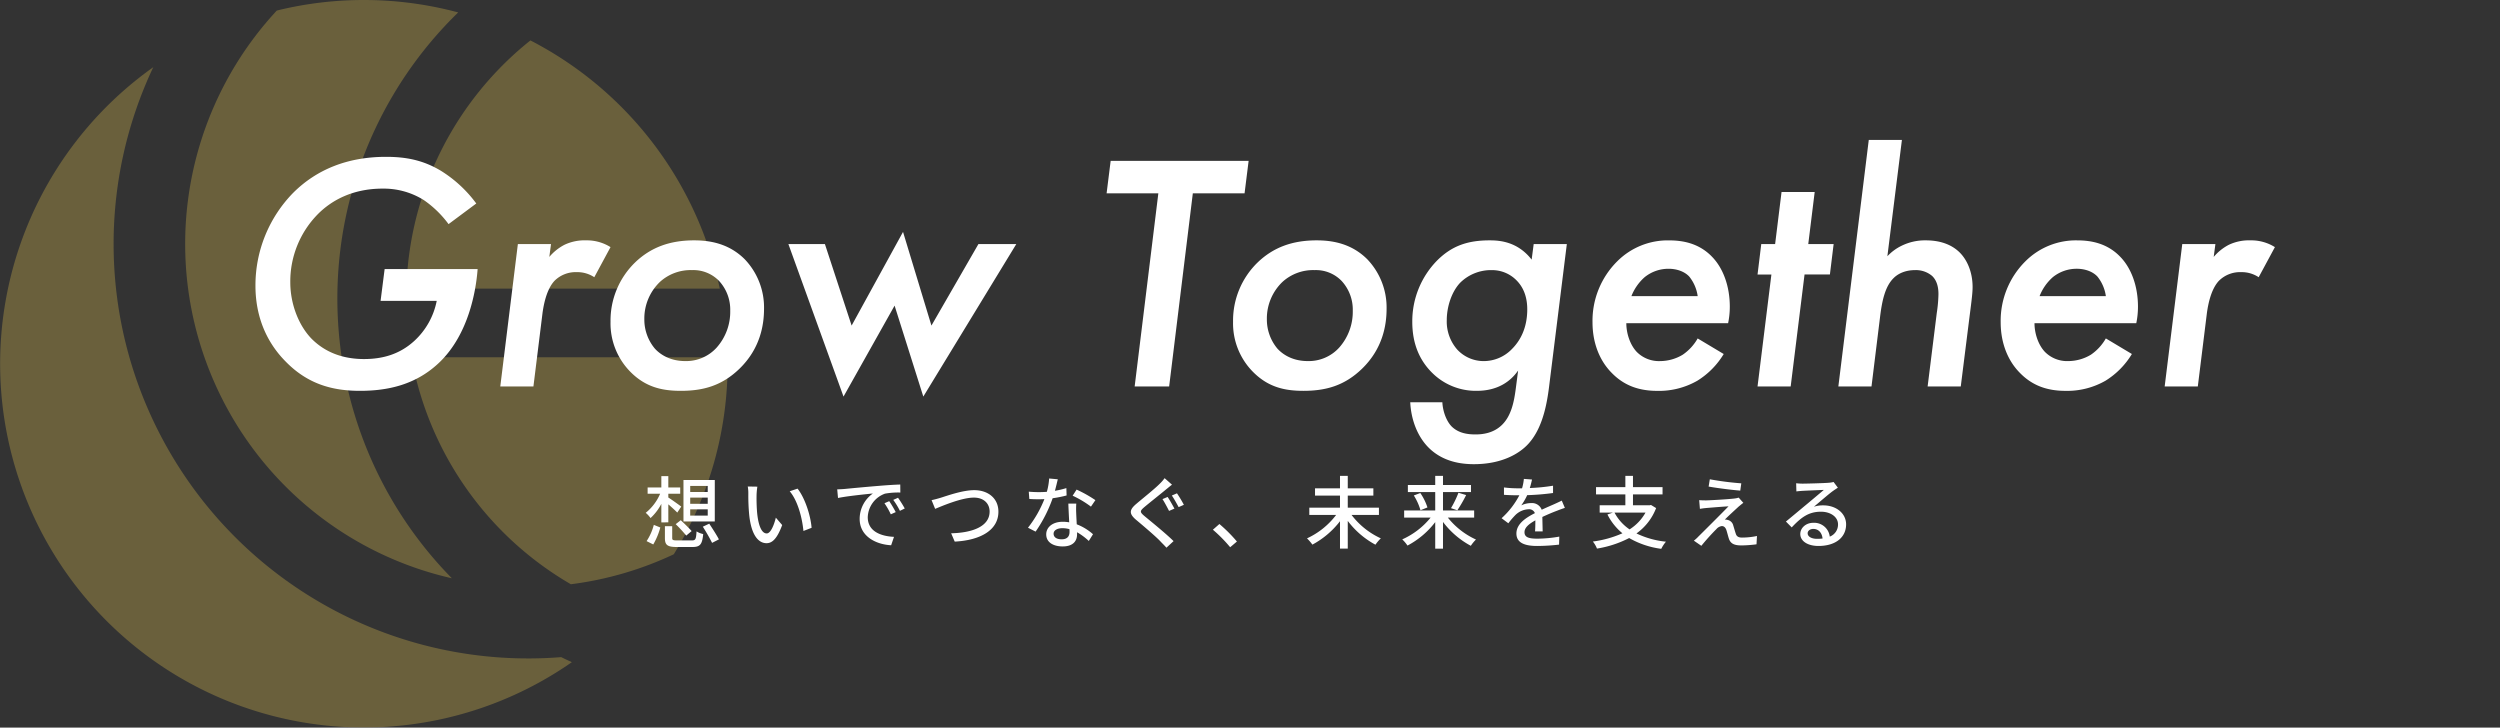
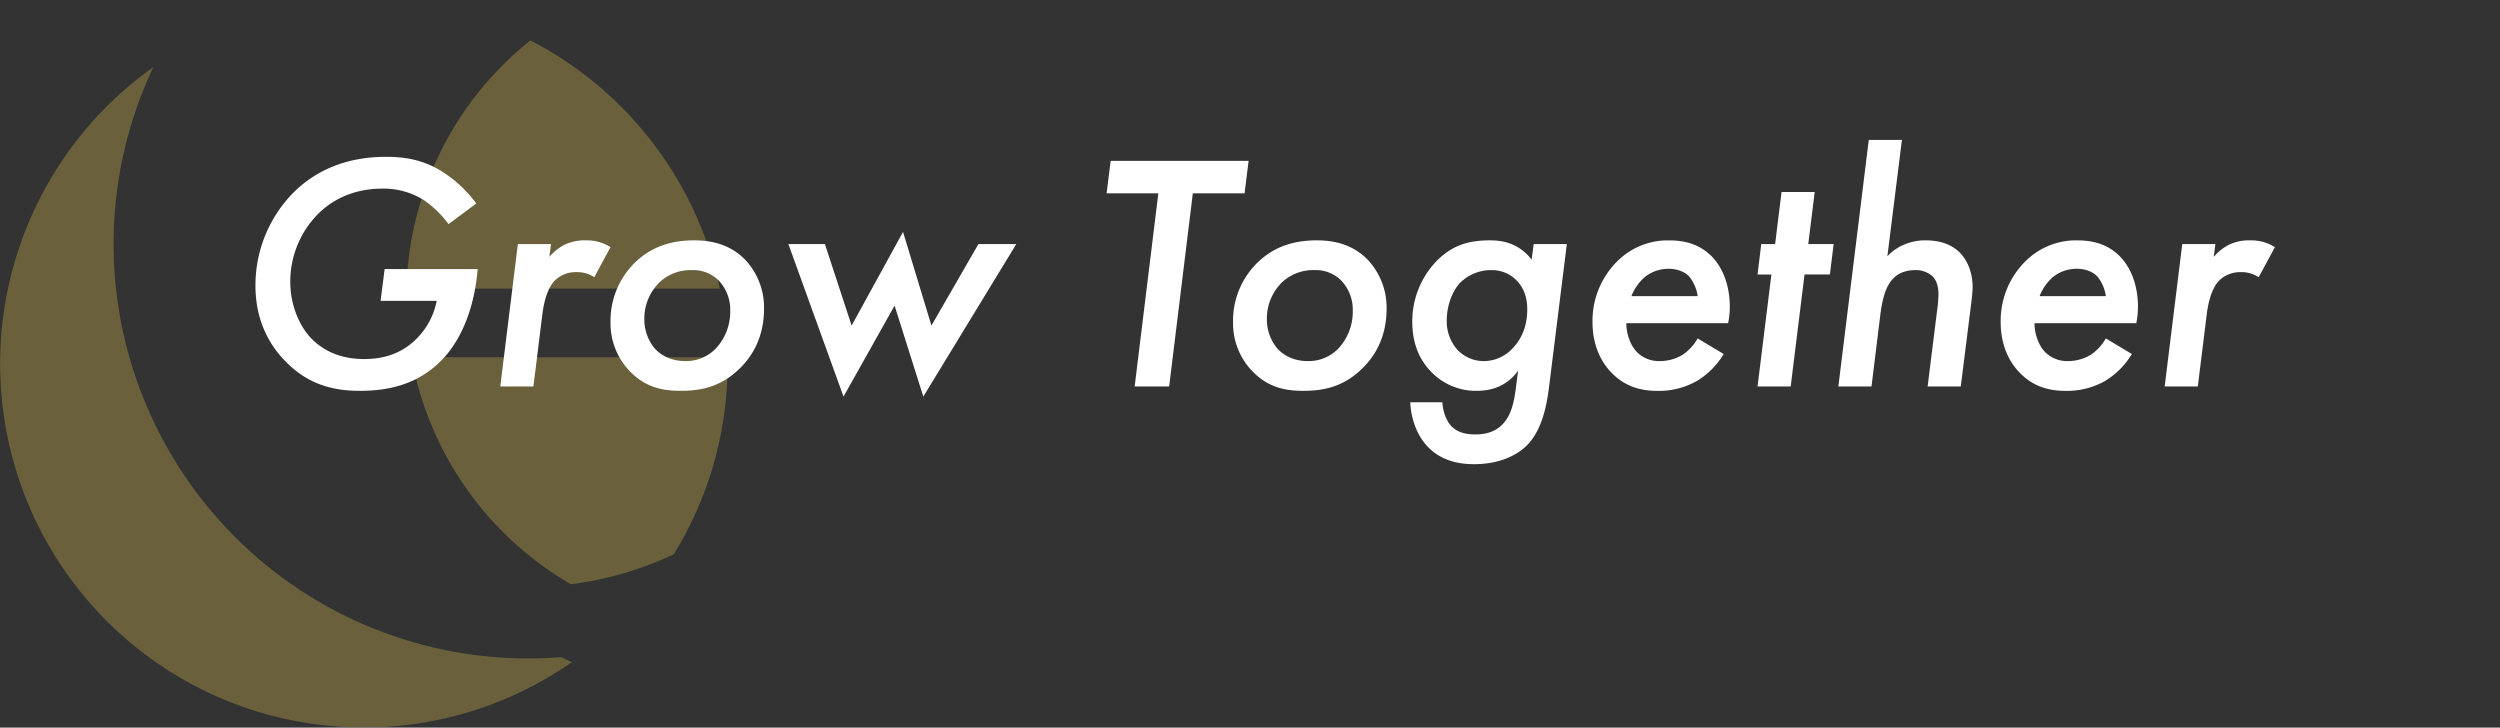
<svg xmlns="http://www.w3.org/2000/svg" width="1072" height="312" viewBox="0 0 1072 312">
  <rect x="0" y="0" width="1072" height="312" fill="#333333" stroke="none" />
  <defs>
    <style>.a,.e{fill:#fff;}.a{stroke:#707070;}.b{clip-path:url(#a);}.c{opacity:0.5;}.d{fill:#a18d45;}</style>
    <clipPath id="a">
      <rect class="a" width="1072" height="312" transform="translate(424 380)" />
    </clipPath>
  </defs>
  <g class="b" transform="translate(-424 -380)">
    <g class="c" transform="translate(424.001 380)">
-       <path class="d" d="M417.393,226.008a146.715,146.715,0,0,0,98.413,76.771,171.108,171.108,0,0,1,2.711-242.63,156.184,156.184,0,0,0-77.778-.8A147.084,147.084,0,0,0,417.393,226.008Z" transform="translate(-322.048 -54.819)" />
      <path class="d" d="M451.094,170.308H585.48a156.205,156.205,0,0,0-81.2-106.415A141.358,141.358,0,0,0,451.094,170.308Z" transform="translate(-276.837 -46.559)" />
      <path class="d" d="M427.881,226.163A177.384,177.384,0,0,1,425.6,69.9a155.971,155.971,0,0,0,179.48,255.133c-1.537-.7-3.057-1.421-4.57-2.162A177.74,177.74,0,0,1,427.881,226.163Z" transform="translate(-359.874 -41.09)" />
      <path class="d" d="M520.588,232.341a146.608,146.608,0,0,0,44.129-12.852A155.252,155.252,0,0,0,587.8,137.816c0-.94-.051-1.866-.07-2.8H452.23A141.746,141.746,0,0,0,520.588,232.341Z" transform="translate(-275.803 18.183)" />
    </g>
    <g transform="translate(-4 1)">
-       <path class="e" d="M-232.526-21.624h-7.514v-2.584h7.514Zm0,5.066h-7.514V-19.21h7.514Zm0,5.066h-7.514v-2.686h7.514Zm3.026-15.266h-13.43V-8.976h13.43ZM-246.262-7.82a61.451,61.451,0,0,1,4.522,4.9l2.312-1.938c-1.054-1.224-3.128-3.23-4.658-4.658Zm-9.622,8.7a29.55,29.55,0,0,0,3.026-7.276l-2.788-1.122a23.163,23.163,0,0,1-3.094,6.97Zm6.46-9.486V-16.32c1.394,1.19,3.026,2.686,3.842,3.536l1.7-2.584c-.884-.646-4.25-3.094-5.542-3.876v-1.632h5.1v-2.686h-5.1v-4.862h-2.992v4.862H-258.3v2.686h5.372a21.167,21.167,0,0,1-6.188,8.194,13,13,0,0,1,2.074,2.244,22.025,22.025,0,0,0,4.624-6.086v7.956ZM-245.48-.85c-1.938,0-2.278-.136-2.278-1.054V-6.936h-3.128V-1.87c0,2.992,1.054,3.842,5.134,3.842h6.63c3.332,0,4.216-1.054,4.658-5.542a8.85,8.85,0,0,1-2.856-1.156c-.2,3.4-.442,3.876-2.04,3.876Zm10.846-5.882A79.026,79.026,0,0,1-230.656.2l2.924-1.5c-.884-1.734-2.754-4.624-4.148-6.732Zm23.392-17.17-4.114-.068a16.931,16.931,0,0,1,.238,3.162,89.385,89.385,0,0,0,.374,9.01C-213.826-2.924-210.7.34-207.3.34c2.482,0,4.556-2.006,6.7-7.786l-2.72-3.162c-.748,3.094-2.21,6.766-3.91,6.766-2.244,0-3.6-3.536-4.114-8.84a74.816,74.816,0,0,1-.238-7.582A27.336,27.336,0,0,1-211.242-23.9Zm17.238.85-3.366,1.122c3.4,4.012,5.338,11.254,5.882,17.034l3.5-1.36C-188.428-11.73-190.91-19.142-194-23.052Zm39.3,5.372-2.04.884a32.15,32.15,0,0,1,2.72,4.76l2.108-.952A47.466,47.466,0,0,0-154.7-17.68Zm3.774-1.462-2.04.918a31.909,31.909,0,0,1,2.856,4.692l2.074-1.02A53.2,53.2,0,0,0-150.926-19.142ZM-177-22.746l.34,3.706c3.774-.816,12.036-1.632,14.96-1.938a13.337,13.337,0,0,0-5.678,10.914c0,7.412,6.9,10.948,13.5,11.288l1.224-3.6c-5.542-.272-11.254-2.278-11.254-8.432a11.132,11.132,0,0,1,7.412-10.1,32.273,32.273,0,0,1,6.562-.476l-.034-3.434c-2.278.068-5.678.272-9.248.578-6.188.51-12.206,1.088-14.654,1.326C-174.556-22.848-175.712-22.78-177-22.746Zm40.46,4.624,1.53,3.74c3.06-1.258,11.356-4.828,16.626-4.828,4.318,0,6.732,2.618,6.732,5.984,0,6.46-7.548,9.112-16.49,9.316l1.53,3.57c11.05-.578,18.734-4.93,18.734-12.818,0-5.882-4.59-9.248-10.37-9.248-4.964,0-11.662,2.414-14.382,3.264C-133.892-18.768-135.32-18.36-136.544-18.122Zm70.244,0a55.315,55.315,0,0,0-8.058-4.522l-1.7,2.618A43.237,43.237,0,0,1-68.2-15.334ZM-78.744-23.29a35.536,35.536,0,0,1-4.9,1.156c.51-1.9.952-3.774,1.224-4.93l-3.706-.34a26.845,26.845,0,0,1-.986,5.712c-1.19.1-2.346.136-3.468.136-1.36,0-2.958-.068-4.284-.2l.238,3.128c1.36.1,2.754.136,4.046.136.816,0,1.6-.034,2.414-.068A48.8,48.8,0,0,1-95.2-6.29l3.264,1.666a59.106,59.106,0,0,0,7.31-14.314,50.239,50.239,0,0,0,5.984-1.19Zm1.36,18.8c0,1.734-.85,3.162-3.366,3.162-2.312,0-3.468-.986-3.468-2.414,0-1.36,1.462-2.346,3.706-2.346a11.342,11.342,0,0,1,3.094.408C-77.384-5.2-77.384-4.828-77.384-4.488Zm-.51-12.138c.068,2.21.238,5.372.374,8.024a15.3,15.3,0,0,0-2.822-.238c-4.182,0-7.038,2.244-7.038,5.406,0,3.5,3.162,5.168,7.072,5.168,4.42,0,6.154-2.312,6.154-5.168v-.918a26.879,26.879,0,0,1,5.032,3.74l1.8-2.89a22.356,22.356,0,0,0-6.97-4.25c-.1-1.9-.2-3.842-.238-4.93a38.315,38.315,0,0,1,.034-3.944Zm42.568-2.856-2.21.918c.884,1.326,2.108,3.672,2.822,5.066l2.312-.986C-33.082-15.742-34.442-18.224-35.326-19.482Zm4.012-1.564-2.21.952c.918,1.292,2.142,3.536,2.924,4.964l2.244-.986A52.527,52.527,0,0,0-31.314-21.046Zm-5.3-6.494a17.443,17.443,0,0,1-2.21,2.516c-2.278,2.278-7.174,6.154-9.724,8.33-3.2,2.652-3.5,4.318-.272,7.038,3.128,2.618,8.534,7.208,10.37,9.18.816.884,1.8,1.8,2.618,2.754l3.06-2.822c-3.3-3.264-9.656-8.4-12.478-10.744-2.006-1.7-2.04-2.142-.1-3.808,2.38-2.006,7.038-5.678,9.316-7.582.646-.51,1.734-1.428,2.584-2.074ZM-5.61-.374a62.736,62.736,0,0,0-7.514-7.514L-15.912-5.44A62.058,62.058,0,0,1-8.5,2.074Zm60.894-11.39v-3.128H41.922V-20.06H52.9v-3.128H41.922v-5.338H38.59v5.338H27.88v3.128H38.59v5.168H25.432v3.128H36.924A32.869,32.869,0,0,1,24.446-1.734,21.463,21.463,0,0,1,26.758.952,37.013,37.013,0,0,0,38.59-9.078V2.652h3.332V-9.214A36.514,36.514,0,0,0,53.788.986,17.772,17.772,0,0,1,56.1-1.734a33.018,33.018,0,0,1-12.546-10.03Zm40.834,1.122V-13.7H82.756V-21.59h12v-3.026h-12v-3.91H79.424v3.91H67.694v3.026h11.73V-13.7H66.1v3.06H77.452A32.91,32.91,0,0,1,65.28-1.292,15.2,15.2,0,0,1,67.524,1.36,36.226,36.226,0,0,0,79.424-8.7V2.686h3.332V-8.772A36.559,36.559,0,0,0,94.69,1.462,15.506,15.506,0,0,1,96.9-1.224a32.839,32.839,0,0,1-12.07-9.418ZM70.244-20.128A24.749,24.749,0,0,1,73.1-13.8l2.992-1.19a24.224,24.224,0,0,0-3.06-6.188ZM88.91-13.77A60.8,60.8,0,0,0,92.684-20.3l-3.3-.986a42.162,42.162,0,0,1-3.2,6.6Zm36.584,9.044c-.034-1.6-.1-4.284-.136-6.188,2.346-1.088,4.522-2.006,6.256-2.652,1.02-.408,2.482-.952,3.4-1.224l-1.326-3.128c-1.088.544-2.074.986-3.2,1.5-1.6.714-3.332,1.428-5.406,2.414a4.432,4.432,0,0,0-4.488-2.856,9.917,9.917,0,0,0-4.284.986,24.581,24.581,0,0,0,2.55-4.386,102.91,102.91,0,0,0,11.084-.918V-24.31a77.847,77.847,0,0,1-9.962.986c.476-1.462.748-2.754.952-3.638l-3.5-.272a20.3,20.3,0,0,1-.782,4.046h-1.972a49.381,49.381,0,0,1-5.78-.374V-20.4c1.87.136,4.216.2,5.61.2h.986a35.062,35.062,0,0,1-7.616,9.826l2.89,2.176a36.209,36.209,0,0,1,3.094-3.6,8.554,8.554,0,0,1,5.576-2.414,2.623,2.623,0,0,1,2.72,1.666c-3.876,1.972-7.922,4.59-7.922,8.738,0,4.182,3.91,5.338,8.942,5.338a85.656,85.656,0,0,0,9.35-.578l.1-3.434a56.7,56.7,0,0,1-9.35.884c-3.4,0-5.576-.442-5.576-2.754,0-1.972,1.8-3.5,4.658-5.1,0,1.666-.034,3.57-.136,4.726Zm44.1-8.058a20.12,20.12,0,0,1-6.834,7.208,19.845,19.845,0,0,1-6.46-7.208Zm2.346-3.264-.544.136H164.22V-20.57H176.9V-23.7H164.22v-4.828h-3.264V-23.7h-12.58v3.128h12.58v4.658H149.94v3.128h5.678l-2.346.816A24.61,24.61,0,0,0,159.7-3.91,45.64,45.64,0,0,1,147.016-.374a11.519,11.519,0,0,1,1.768,3.026,45.761,45.761,0,0,0,13.8-4.522,36.942,36.942,0,0,0,13.77,4.624,14.831,14.831,0,0,1,2.006-3.06,37.948,37.948,0,0,1-12.648-3.536,23.779,23.779,0,0,0,8.432-10.88Zm25.228-11.016-.51,3.128c4.046.714,10.1,1.462,13.566,1.734l.442-3.128A125.517,125.517,0,0,1,197.166-27.064Zm14.382,10.1-2.006-2.244a8.539,8.539,0,0,1-1.7.374c-2.686.34-10.4.782-12.206.816-1.122,0-2.244-.034-3.026-.1l.306,3.74c.748-.136,1.7-.272,2.788-.374,2.04-.17,6.97-.578,9.486-.714-3.2,3.3-11.39,11.458-12.92,12.954a16.333,16.333,0,0,1-1.938,1.768l3.2,2.21a95.08,95.08,0,0,1,6.46-7.174A3.658,3.658,0,0,1,202.334-7c.85,0,1.53.544,1.938,1.7.306.918.748,2.72,1.088,3.74.748,2.21,2.482,2.856,5.372,2.856a53.288,53.288,0,0,0,6.46-.476l.2-3.57a31.116,31.116,0,0,1-6.46.68c-1.53,0-2.312-.544-2.652-1.734-.34-.986-.748-2.482-1.054-3.434a3.152,3.152,0,0,0-2.346-2.38,4.01,4.01,0,0,0-1.258-.17c1.054-1.122,4.556-4.318,5.916-5.576C210.052-15.776,210.8-16.422,211.548-16.966ZM243.134-1.53c-2.278,0-4.012-.918-4.012-2.38,0-1.054,1.02-1.87,2.414-1.87,2.244,0,3.706,1.632,3.978,4.114A17.6,17.6,0,0,1,243.134-1.53Zm7.106-24.378a11.9,11.9,0,0,1-2.142.34c-1.836.17-9.452.374-11.22.374a24.246,24.246,0,0,1-2.686-.17l.1,3.5c.748-.1,1.632-.17,2.482-.238,1.768-.1,7.514-.34,9.282-.408-1.7,1.462-5.576,4.692-7.446,6.256-1.972,1.632-6.188,5.168-8.806,7.31l2.482,2.516c3.978-4.216,7.174-6.732,12.546-6.732,4.114,0,7.31,2.244,7.31,5.406a5.5,5.5,0,0,1-3.536,5.27A6.73,6.73,0,0,0,241.536-8.4c-3.3,0-5.576,2.312-5.576,4.794,0,3.026,3.128,5.134,7.786,5.134,7.548,0,11.866-3.842,11.866-9.248,0-4.692-4.182-8.16-9.826-8.16a12.53,12.53,0,0,0-3.978.578c2.38-1.972,6.46-5.542,8.194-6.766.612-.442,1.394-.952,2.074-1.394Z" transform="translate(964 611.581)" />
      <path class="e" d="M-368.807-36.685h24.07a31.519,31.519,0,0,1-9.715,17.255c-6.235,5.655-13.485,7.685-21.46,7.685-12.035,0-18.85-5.075-22.475-8.7-5.365-5.51-9.135-14.645-9.135-24.215a41.1,41.1,0,0,1,11.89-29.29c5.8-5.8,14.79-10.875,27.695-10.875a32.356,32.356,0,0,1,17.69,4.93A44.533,44.533,0,0,1-339.662-69.6l11.89-8.845A54.418,54.418,0,0,0-343-92.51c-7.54-4.5-14.79-5.945-23.49-5.945-16.385,0-29.58,5.365-39.585,15.225a56.679,56.679,0,0,0-16.385,40.02c0,15.95,6.815,26.245,12.615,32.19,9.715,10.15,20.59,12.905,32.19,12.905,11.455,0,24.07-2.32,34.51-12.615,11.89-11.745,15.225-29.725,15.95-39.585h-39.875ZM-317.478,0h14.21l3.915-31.61c.435-3.045,1.6-10.005,5.22-13.775a12.843,12.843,0,0,1,9.425-3.625,13.166,13.166,0,0,1,7.54,2.175l6.96-12.905a19.067,19.067,0,0,0-10.44-2.9,20.1,20.1,0,0,0-9.28,1.885,21.255,21.255,0,0,0-6.525,5.22l.725-5.51h-14.21Zm83.085-62.64c-10.44,0-18.56,3.045-25.23,9.425A34.773,34.773,0,0,0-270.207-27.7,29.557,29.557,0,0,0-261.8-6.38c6.67,6.815,13.92,8.265,21.75,8.265,9.86,0,17.69-2.32,25.085-9.425,8.99-8.7,10.585-18.85,10.585-25.81a29.934,29.934,0,0,0-8.265-21.17C-219.6-61.48-228.012-62.64-234.392-62.64Zm-3.77,51.765c-7.54,0-11.6-3.77-13.05-5.365a19.45,19.45,0,0,1-4.495-12.615,21.753,21.753,0,0,1,6.67-15.95,19.525,19.525,0,0,1,13.775-5.075,15.3,15.3,0,0,1,11.6,4.64,18.113,18.113,0,0,1,4.785,12.76,23.12,23.12,0,0,1-5.8,15.8A17.624,17.624,0,0,1-238.162-10.875Zm44.225-50.17L-170.3,4.35l21.9-39.005L-136.083,4.35l39.875-65.4h-16.24L-132.6-26.1l-12.18-40.165L-166.823-26.1l-11.455-34.945ZM1.668-82.8l1.74-13.92h-59.16l-1.74,13.92h22.185L-45.457,0h14.79l10.15-82.8ZM32.553-62.64c-10.44,0-18.56,3.045-25.23,9.425A34.773,34.773,0,0,0-3.262-27.7,29.557,29.557,0,0,0,5.148-6.38C11.818.435,19.068,1.885,26.9,1.885c9.86,0,17.69-2.32,25.085-9.425,8.99-8.7,10.585-18.85,10.585-25.81A29.934,29.934,0,0,0,54.3-54.52C47.343-61.48,38.933-62.64,32.553-62.64Zm-3.77,51.765c-7.54,0-11.6-3.77-13.05-5.365a19.45,19.45,0,0,1-4.5-12.615,21.753,21.753,0,0,1,6.67-15.95A19.526,19.526,0,0,1,31.683-49.88a15.3,15.3,0,0,1,11.6,4.64,18.113,18.113,0,0,1,4.785,12.76,23.12,23.12,0,0,1-5.8,15.8A17.624,17.624,0,0,1,28.783-10.875Zm95.99-43.5c-6.09-7.83-13.92-8.265-17.98-8.265-9.425,0-16.1,2.32-22.33,8.41A37.16,37.16,0,0,0,73.588-27.7c0,9.715,3.335,16.675,8.41,21.75a26.563,26.563,0,0,0,19.285,7.83c4.5,0,12.325-1.015,17.69-8.7l-1.015,7.83c-.725,5.51-1.885,11.455-5.8,15.37-3.625,3.625-8.265,4.2-11.455,4.2s-7.25-.435-10.3-3.48c-2.465-2.61-3.77-6.96-3.915-10.3H72.718c.29,6.67,2.755,15.225,9.28,20.735,5.365,4.5,11.89,5.8,17.98,5.8,12.18,0,19.72-4.64,23.49-8.845,6.525-7.25,8.12-18.705,8.99-26.1l7.4-59.45h-14.21Zm-17.11,4.5a14.629,14.629,0,0,1,10.585,4.35c3.625,3.625,4.64,8.265,4.64,12.47,0,8.41-3.335,13.775-6.525,16.965a16.8,16.8,0,0,1-12.325,5.22,15.463,15.463,0,0,1-11.165-4.93,18.24,18.24,0,0,1-4.5-12.615c0-5.655,2.03-12.18,5.8-16.1A18.789,18.789,0,0,1,107.663-49.88Zm88.3,29.29a20.99,20.99,0,0,1-6.38,6.96,18.894,18.894,0,0,1-9.715,2.755,13.383,13.383,0,0,1-10.005-3.915c-2.9-3.045-4.495-7.975-4.495-12.325h43.645a34.556,34.556,0,0,0,.725-7.1c0-8.845-2.9-16.53-7.54-21.315-5.655-5.945-12.76-7.1-18.415-7.1a30.607,30.607,0,0,0-22.33,8.99,35.96,35.96,0,0,0-10.585,26.1c0,9.57,3.48,16.965,8.265,21.75,5.51,5.655,12.035,7.685,19.575,7.685a33.053,33.053,0,0,0,17.11-4.35,34.18,34.18,0,0,0,11.31-11.455Zm-28.42-18.125a21.108,21.108,0,0,1,5.655-8.12,16.239,16.239,0,0,1,10.3-3.625c3.48,0,6.815,1.16,8.845,3.335a17.144,17.144,0,0,1,3.625,8.41ZM252.662-48l1.6-13.05H243.382l2.755-22.33h-14.21l-2.755,22.33h-5.945L221.632-48h5.945L221.632,0h14.21l5.945-48Zm3.625,48H270.5l3.625-29.435c.87-7.25,2.175-13.485,5.945-17.11,1.16-1.16,4.06-3.335,9.135-3.335a10.744,10.744,0,0,1,7.25,2.465c2.32,2.175,2.755,5.365,2.755,7.83a60.025,60.025,0,0,1-.725,8.12L294.567,0h14.21l3.77-30.015c1.015-7.83,1.3-10.44,1.3-12.615,0-6.38-2.32-11.6-5.51-14.79-2.61-2.61-7.105-5.22-14.5-5.22a22.749,22.749,0,0,0-10.44,2.32,20.562,20.562,0,0,0-6.09,4.495l6.235-49.88h-14.21Zm114.7-20.59a20.99,20.99,0,0,1-6.38,6.96,18.894,18.894,0,0,1-9.715,2.755,13.383,13.383,0,0,1-10.005-3.915c-2.9-3.045-4.495-7.975-4.495-12.325h43.645a34.556,34.556,0,0,0,.725-7.1c0-8.845-2.9-16.53-7.54-21.315-5.655-5.945-12.76-7.1-18.415-7.1a30.607,30.607,0,0,0-22.33,8.99,35.96,35.96,0,0,0-10.585,26.1c0,9.57,3.48,16.965,8.265,21.75,5.51,5.655,12.035,7.685,19.575,7.685a33.053,33.053,0,0,0,17.11-4.35,34.18,34.18,0,0,0,11.31-11.455Zm-28.42-18.125a21.108,21.108,0,0,1,5.655-8.12,16.239,16.239,0,0,1,10.3-3.625c3.48,0,6.815,1.16,8.845,3.335a17.144,17.144,0,0,1,3.625,8.41ZM396.212,0h14.21l3.915-31.61c.435-3.045,1.6-10.005,5.22-13.775a12.843,12.843,0,0,1,9.425-3.625,13.166,13.166,0,0,1,7.54,2.175l6.96-12.905a19.067,19.067,0,0,0-10.44-2.9,20.1,20.1,0,0,0-9.28,1.885,21.255,21.255,0,0,0-6.525,5.22l.725-5.51h-14.21Z" transform="translate(960 544.705)" />
    </g>
  </g>
</svg>